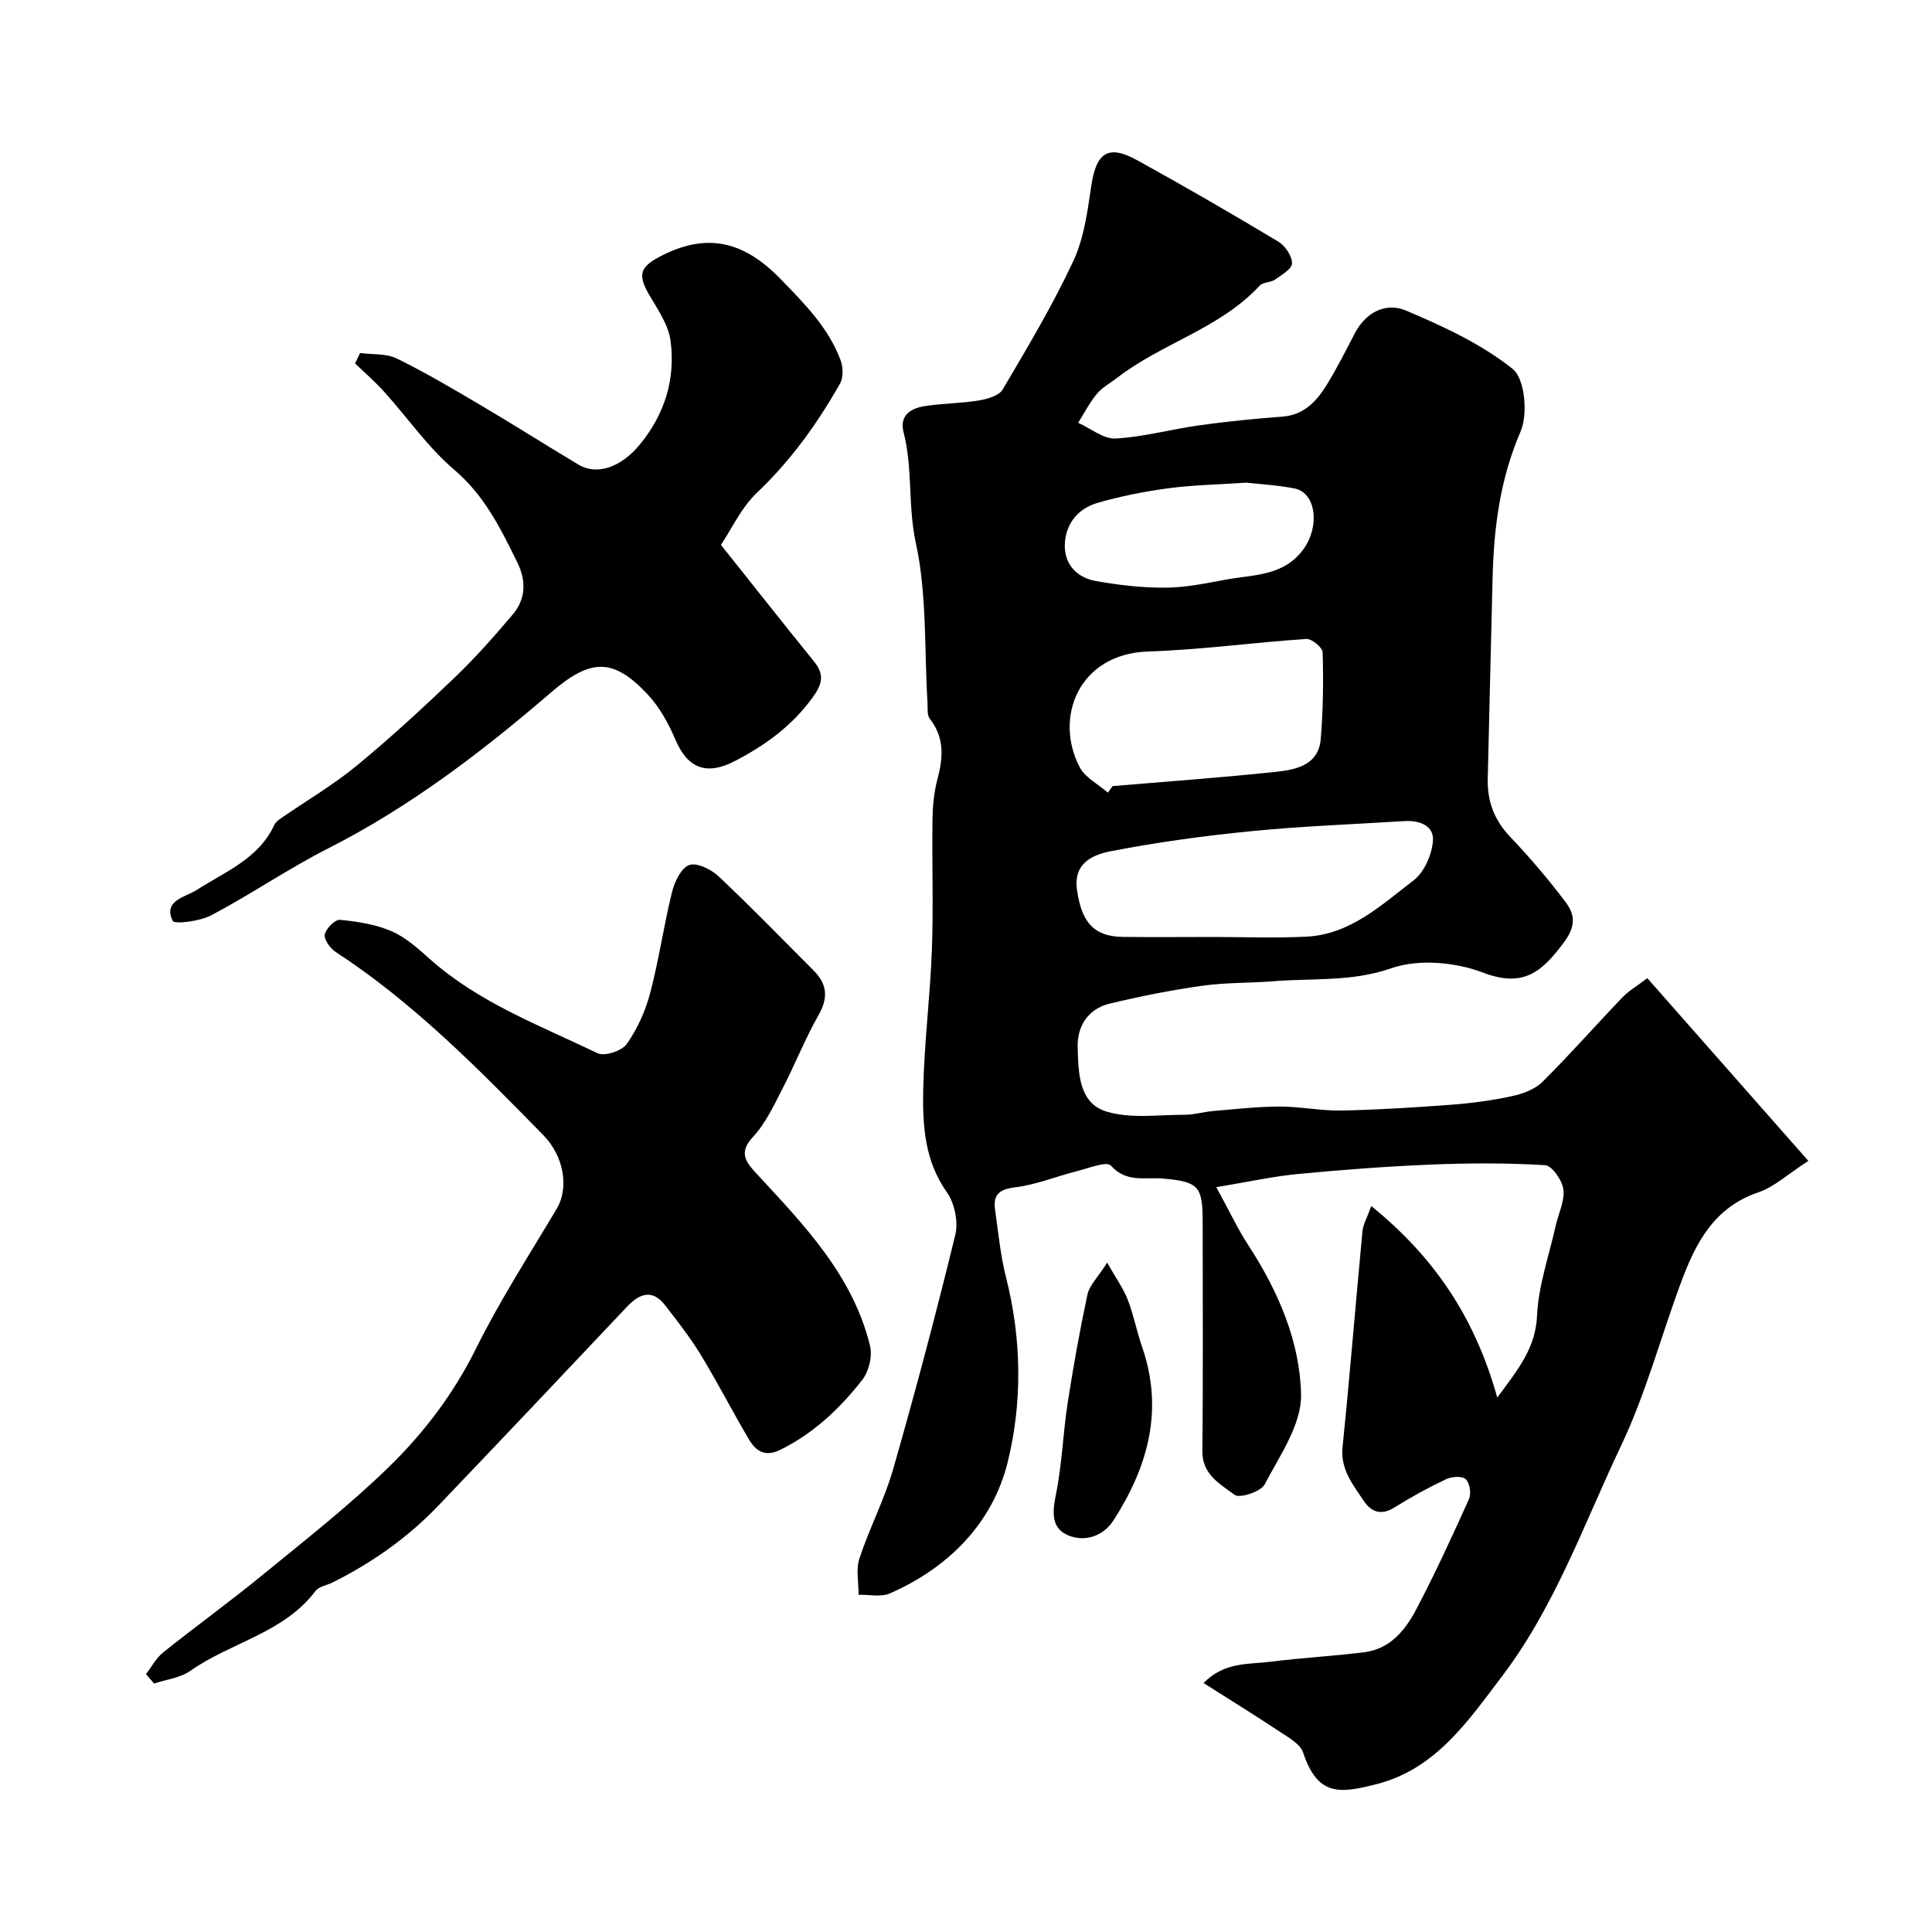
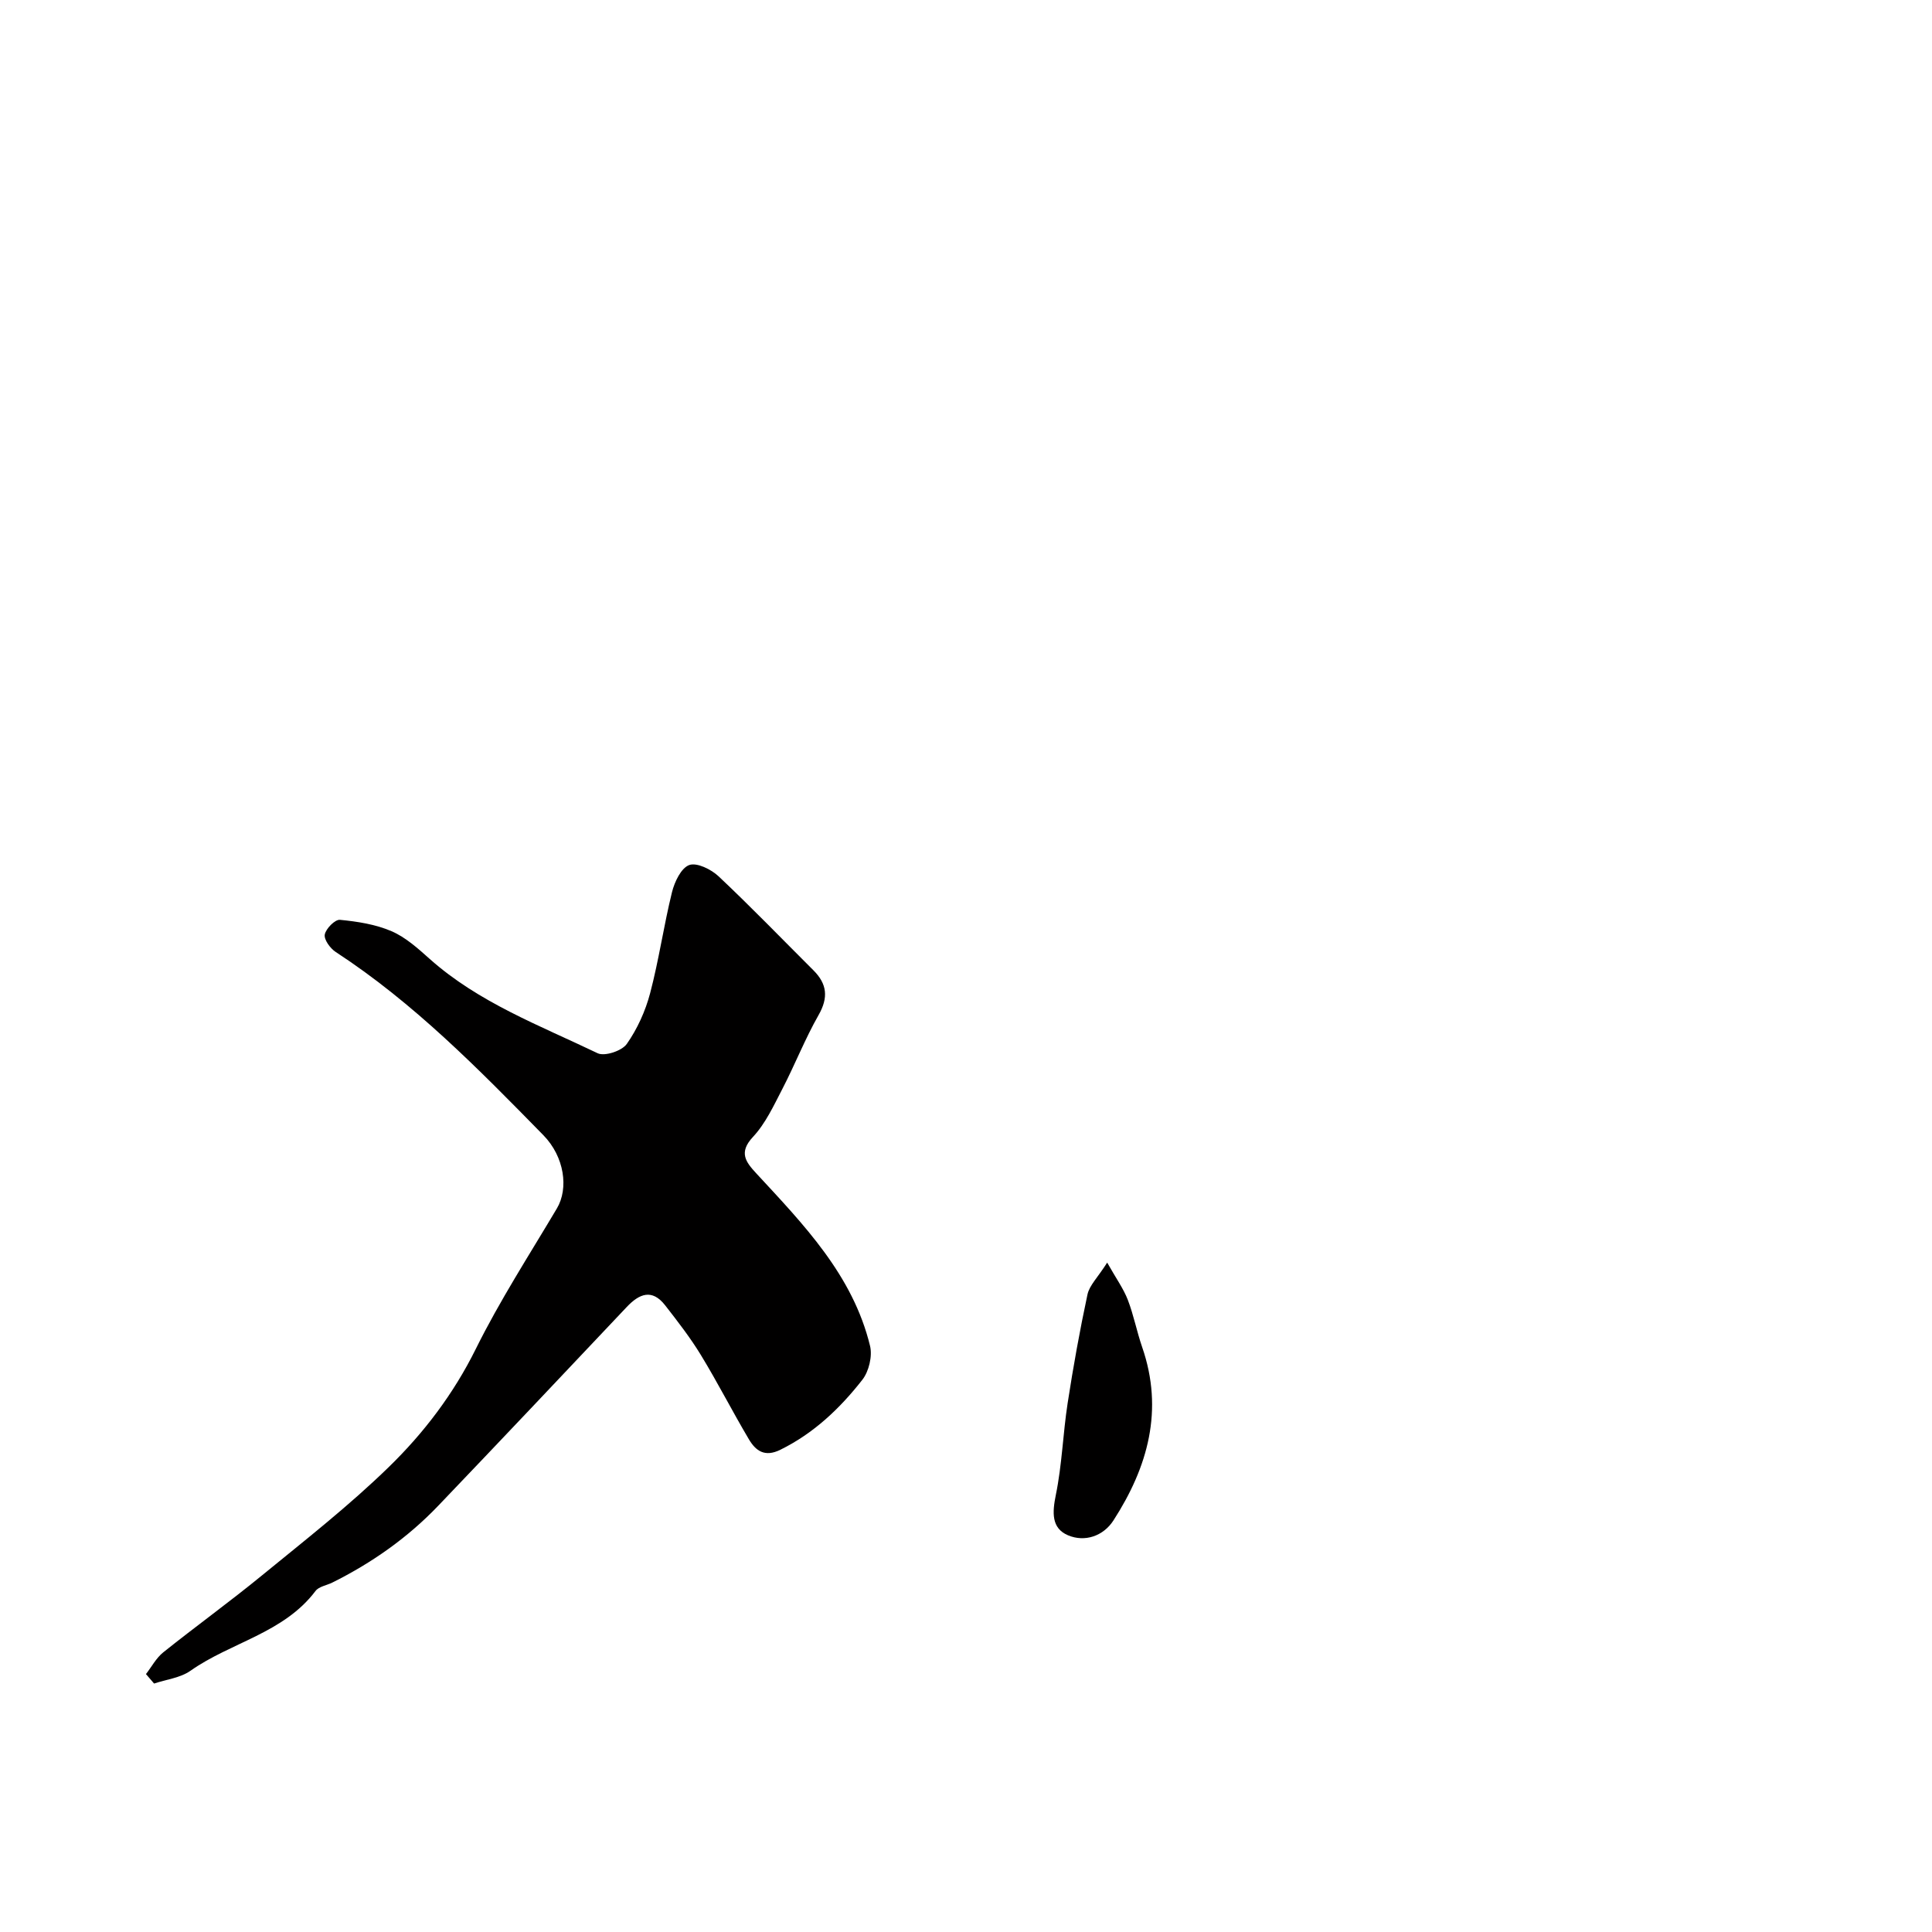
<svg xmlns="http://www.w3.org/2000/svg" enable-background="new 0 0 400 400" viewBox="0 0 400 400">
  <g fill="#010000">
-     <path d="m283.91 249.7c13.2 10.71 21.52 23.26 26.08 39.65 4.45-5.99 7.94-10.31 8.24-16.97.29-6.25 2.48-12.41 3.86-18.6.56-2.52 1.89-5.12 1.59-7.52-.23-1.88-2.35-4.93-3.78-5.02-7.83-.48-15.71-.45-23.55-.13-9.21.38-18.41 1.07-27.59 1.95-5.28.51-10.5 1.67-16.94 2.73 2.65 4.83 4.43 8.63 6.69 12.11 6.13 9.43 10.64 19.85 10.86 30.83.12 6.19-4.41 12.63-7.53 18.6-.79 1.51-5.2 2.95-6.23 2.16-2.94-2.22-6.74-4.16-6.68-9.1.18-15.83.07-31.66.07-47.49 0-7.28-.84-8.23-8.16-8.89-3.73-.34-7.62.95-10.86-2.7-.83-.93-4.55.54-6.89 1.13-4.34 1.1-8.57 2.85-12.96 3.39-3.32.41-4.54 1.56-4.11 4.63.67 4.69 1.11 9.44 2.27 14.01 3.25 12.79 3.4 25.95.32 38.34-3.12 12.52-12.21 21.77-24.38 27.09-1.85.81-4.3.22-6.47.28.02-2.52-.58-5.23.17-7.51 2.07-6.28 5.2-12.23 7.01-18.57 4.6-16.05 8.88-32.2 12.84-48.42.66-2.7-.13-6.57-1.74-8.84-4.61-6.49-5.04-13.79-4.9-21.09.19-9.71 1.44-19.39 1.8-29.1.33-8.99-.01-17.99.12-26.99.04-2.76.3-5.6 1.01-8.26 1.2-4.48 1.53-8.64-1.56-12.58-.61-.77-.41-2.22-.48-3.36-.68-11.05-.09-22.37-2.42-33.06-1.67-7.7-.6-15.42-2.54-22.92-.89-3.44 1.47-4.93 4.28-5.38 3.72-.6 7.54-.57 11.25-1.18 1.78-.29 4.22-.97 5-2.29 5.14-8.71 10.34-17.43 14.62-26.58 2.22-4.74 2.93-10.3 3.72-15.57 1.03-6.93 3.48-8.63 9.55-5.28 9.83 5.42 19.55 11.05 29.18 16.83 1.42.85 2.82 2.96 2.83 4.5 0 1.14-2.18 2.42-3.56 3.38-.9.62-2.45.48-3.13 1.22-8.21 8.89-20.19 11.89-29.48 19.06-1.42 1.1-3.09 1.99-4.22 3.34-1.52 1.82-2.61 3.98-3.89 6 2.59 1.16 5.23 3.39 7.75 3.26 5.82-.32 11.56-1.93 17.37-2.74 5.69-.79 11.42-1.36 17.15-1.79 4.67-.35 7.25-3.38 9.4-6.91 2.03-3.34 3.79-6.85 5.6-10.32 2.31-4.43 6.46-6.49 10.62-4.73 7.73 3.28 15.61 6.92 22.08 12.09 2.53 2.03 3.18 9.36 1.63 12.95-4.22 9.77-5.52 19.78-5.79 30.13-.36 13.93-.67 27.86-1.01 41.8-.11 4.65 1.36 8.54 4.66 12 4.09 4.3 7.97 8.85 11.53 13.6 1.88 2.5 2.05 4.93-.4 8.22-4.51 6.03-8.31 9.51-16.76 6.28-5.71-2.18-13.35-2.87-18.97-.91-8.21 2.86-16.24 2.03-24.36 2.69-4.93.4-9.93.25-14.81.94-6.42.9-12.82 2.18-19.13 3.69-4.54 1.09-6.8 4.7-6.66 9.13.16 5.13.18 11.48 5.97 13.23 5.02 1.52 10.79.65 16.22.66 1.94 0 3.87-.61 5.83-.77 4.6-.39 9.2-.92 13.8-.93 4.27-.01 8.54.91 12.8.82 7.59-.15 15.18-.63 22.76-1.2 4.23-.32 8.47-.89 12.6-1.79 2.23-.48 4.72-1.42 6.28-2.97 5.68-5.65 10.99-11.68 16.53-17.47 1.27-1.33 2.93-2.28 5.15-3.97 11.02 12.5 21.86 24.8 33.34 37.83-4.32 2.79-7.08 5.41-10.35 6.51-9.19 3.11-12.99 10.51-16.01 18.64-4.18 11.26-7.28 23.02-12.41 33.81-7.68 16.17-13.68 33.29-24.66 47.76-7.03 9.26-13.69 19.15-25.87 22.29-7.73 1.99-12.28 2.6-15.32-6.55-.57-1.72-2.91-3.01-4.65-4.17-5.09-3.38-10.29-6.59-15.95-10.19 4.36-4.43 9.32-3.83 13.81-4.4 6.48-.82 13.02-1.16 19.51-1.98 5.25-.66 8.41-4.5 10.65-8.74 3.96-7.51 7.51-15.24 10.99-22.98.5-1.11.15-3.34-.67-4.1-.75-.7-2.91-.55-4.07 0-3.68 1.74-7.27 3.71-10.72 5.87-2.78 1.74-4.85.87-6.37-1.43-2.21-3.35-4.82-6.46-4.35-11.09 1.52-14.87 2.71-29.77 4.12-44.65.1-1.36.89-2.65 1.83-5.25zm-32.87-55.71c6.5 0 13.01.27 19.5-.07 9.04-.47 15.46-6.55 22.12-11.64 2.2-1.68 3.77-5.26 4.01-8.12.28-3.26-2.82-4.36-5.94-4.16-10.54.66-21.1 1.04-31.6 2.08-9.75.96-19.5 2.28-29.12 4.15-3.58.7-7.8 2.35-7.04 7.91.94 6.87 3.53 9.77 9.57 9.84 6.17.07 12.33.02 18.5.01zm-21.66-29.88c.32-.45.65-.91.97-1.36 11.27-.95 22.56-1.75 33.81-2.95 4.16-.44 8.84-1.36 9.29-6.83.49-5.95.56-11.95.39-17.91-.03-1-2.26-2.84-3.37-2.77-10.95.72-21.85 2.24-32.8 2.6-14.35.47-19.52 13.74-14.11 23.98 1.14 2.16 3.84 3.51 5.82 5.24zm28.7-64.18c-5.97.4-11.1.48-16.15 1.16-4.98.67-9.96 1.64-14.77 3.05-4.02 1.18-6.57 4.36-6.7 8.62-.12 4.13 2.54 6.83 6.41 7.53 4.79.86 9.7 1.42 14.55 1.38 4.2-.03 8.41-.95 12.58-1.7 5.68-1.02 11.83-.71 15.87-6.27 3.43-4.74 2.63-11.71-1.9-12.58-3.52-.68-7.15-.88-9.89-1.19z" />
    <path d="m30.22 346.6c1.18-1.52 2.12-3.33 3.58-4.5 6.76-5.41 13.8-10.49 20.5-15.98 8.9-7.28 18-14.4 26.22-22.41 7.24-7.05 13.37-15.11 17.98-24.41 4.96-10.02 11.08-19.47 16.8-29.11 2.46-4.15 1.57-10.69-2.8-15.16-13.4-13.68-26.81-27.37-42.99-37.93-1.14-.74-2.46-2.56-2.27-3.61.23-1.23 2.13-3.15 3.14-3.05 3.62.35 7.38.93 10.69 2.36 2.92 1.26 5.47 3.57 7.9 5.74 10.16 9.05 22.77 13.76 34.76 19.52 1.45.7 5.02-.48 6.03-1.91 2.19-3.11 3.86-6.81 4.84-10.51 1.82-6.9 2.82-14 4.53-20.93.53-2.13 1.88-4.99 3.56-5.61 1.57-.58 4.54.88 6.07 2.32 6.72 6.32 13.13 12.97 19.66 19.48 2.82 2.82 3.12 5.63 1.06 9.25-2.81 4.93-4.89 10.27-7.51 15.32-1.79 3.45-3.48 7.14-6.08 9.92-3.02 3.23-1.47 5.2.66 7.51 9.83 10.63 20.01 21.08 23.58 35.74.52 2.13-.23 5.3-1.6 7.04-4.63 5.92-10.05 11.07-16.97 14.48-3.22 1.59-5.09.23-6.51-2.17-3.41-5.75-6.45-11.72-9.93-17.43-2.2-3.61-4.81-6.97-7.41-10.31-2.73-3.5-5.37-2.39-7.97.37-12.97 13.73-25.94 27.47-39 41.12-6.33 6.62-13.74 11.84-21.95 15.92-1.17.58-2.78.81-3.47 1.74-6.59 8.73-17.51 10.61-25.88 16.51-2.1 1.48-5.01 1.8-7.54 2.65-.57-.66-1.12-1.31-1.68-1.96z" />
-     <path d="m74.55 73.09c2.56.34 5.41.06 7.61 1.14 5.93 2.9 11.64 6.29 17.34 9.65 6.8 4.02 13.47 8.24 20.25 12.31 3.87 2.32 8.88.55 12.76-4.2 5.15-6.29 7.38-13.58 6.31-21.49-.45-3.31-2.67-6.47-4.43-9.49-2.51-4.31-1.8-5.87 2.76-8.16 9.64-4.84 17.14-2.64 24.53 4.99 4.95 5.11 9.82 9.99 12.34 16.7.54 1.43.62 3.59-.09 4.85-4.7 8.32-10.22 15.98-17.24 22.65-3.2 3.04-5.16 7.39-7.43 10.77 6.62 8.31 12.91 16.28 19.3 24.18 2.17 2.68 1.69 4.67-.31 7.41-4.28 5.89-9.79 9.9-16.17 13.2-5.68 2.94-9.66 1.6-12.21-4.39-1.44-3.37-3.3-6.79-5.77-9.43-7.19-7.67-11.85-7.46-20.07-.37-14.27 12.28-29.17 23.65-46.08 32.24-8.26 4.2-15.97 9.49-24.16 13.83-2.37 1.25-7.66 1.94-8.04 1.16-2.05-4.22 2.73-4.94 4.92-6.35 5.99-3.86 12.88-6.46 16.15-13.55.26-.56.88-1 1.42-1.37 5.19-3.59 10.69-6.81 15.55-10.8 7-5.75 13.68-11.92 20.24-18.19 4.29-4.1 8.25-8.58 12.1-13.12 2.74-3.23 2.86-6.96.97-10.82-3.44-7.02-6.79-13.85-13.06-19.19-5.46-4.65-9.65-10.76-14.5-16.14-1.87-2.08-4.01-3.92-6.03-5.87.35-.72.69-1.44 1.04-2.15z" />
    <path d="m229.23 261.41c1.88 3.33 3.38 5.4 4.27 7.71 1.22 3.17 1.86 6.56 2.97 9.78 4.52 13.06 1.18 24.85-5.95 35.9-2.08 3.22-5.9 4.54-9.39 3.07-3.48-1.47-3.27-4.74-2.53-8.37 1.28-6.23 1.47-12.67 2.44-18.97 1.16-7.54 2.51-15.06 4.11-22.52.41-1.9 2.11-3.5 4.08-6.6z" />
  </g>
</svg>